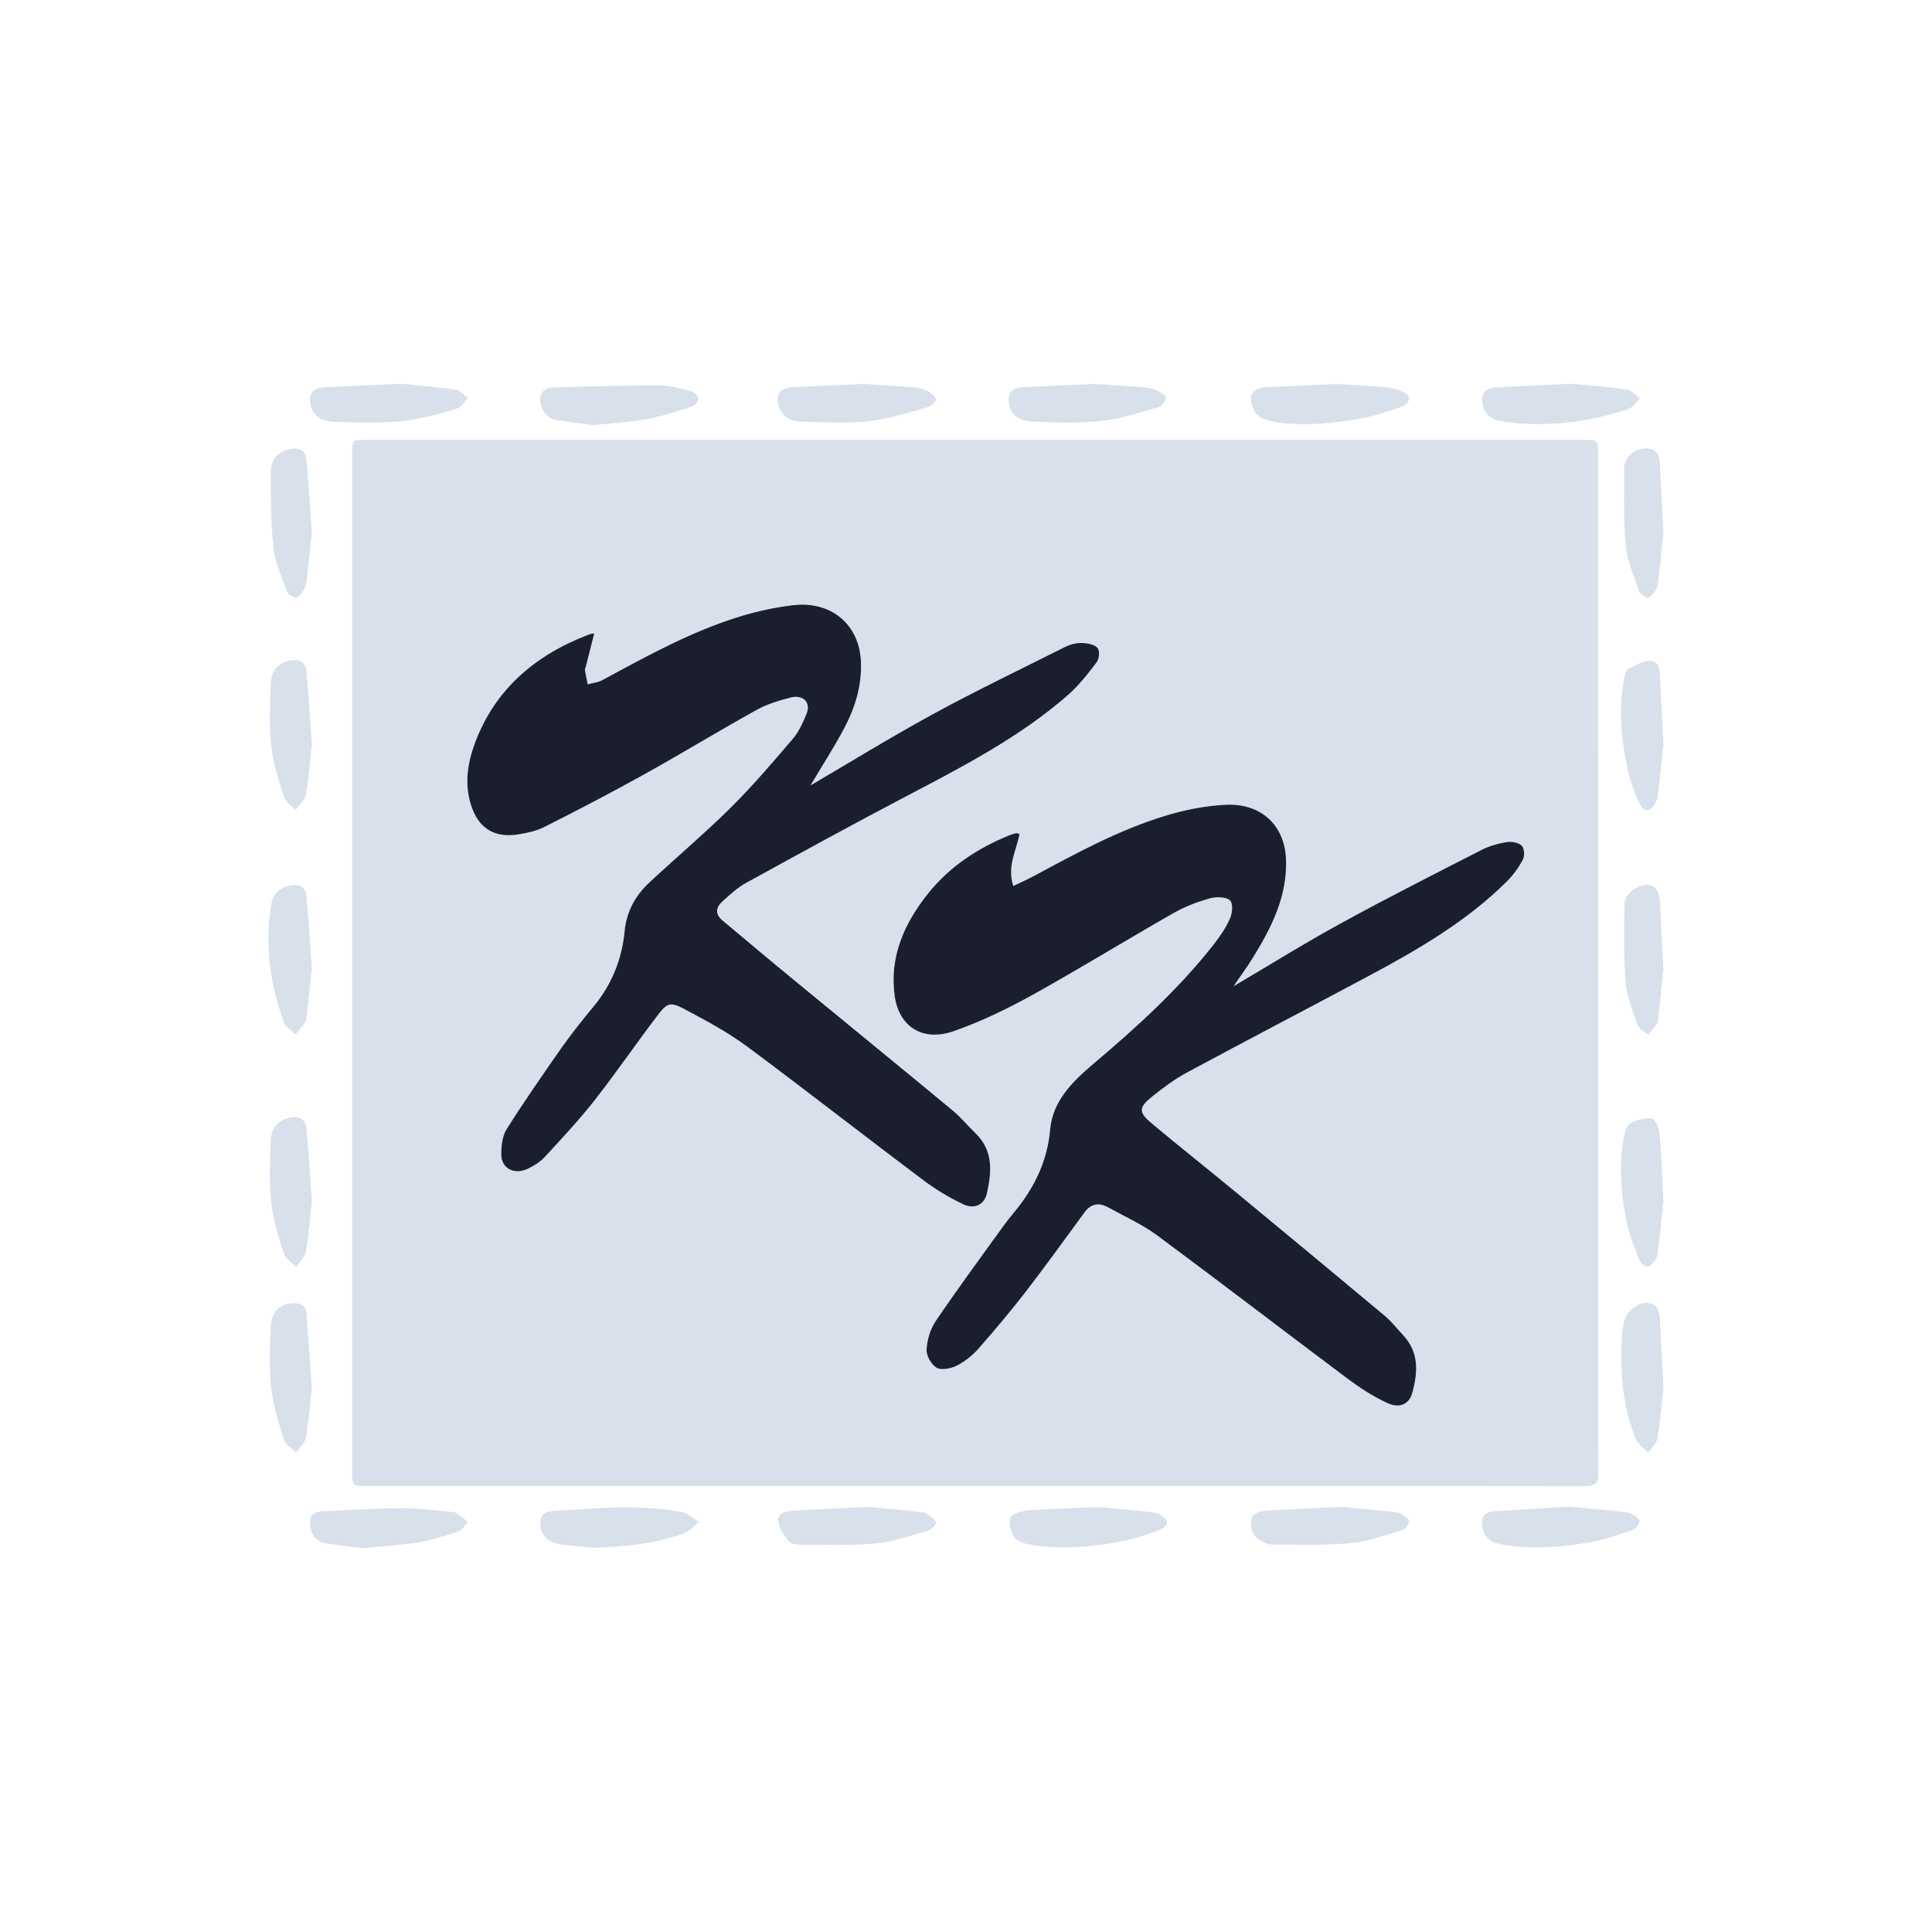
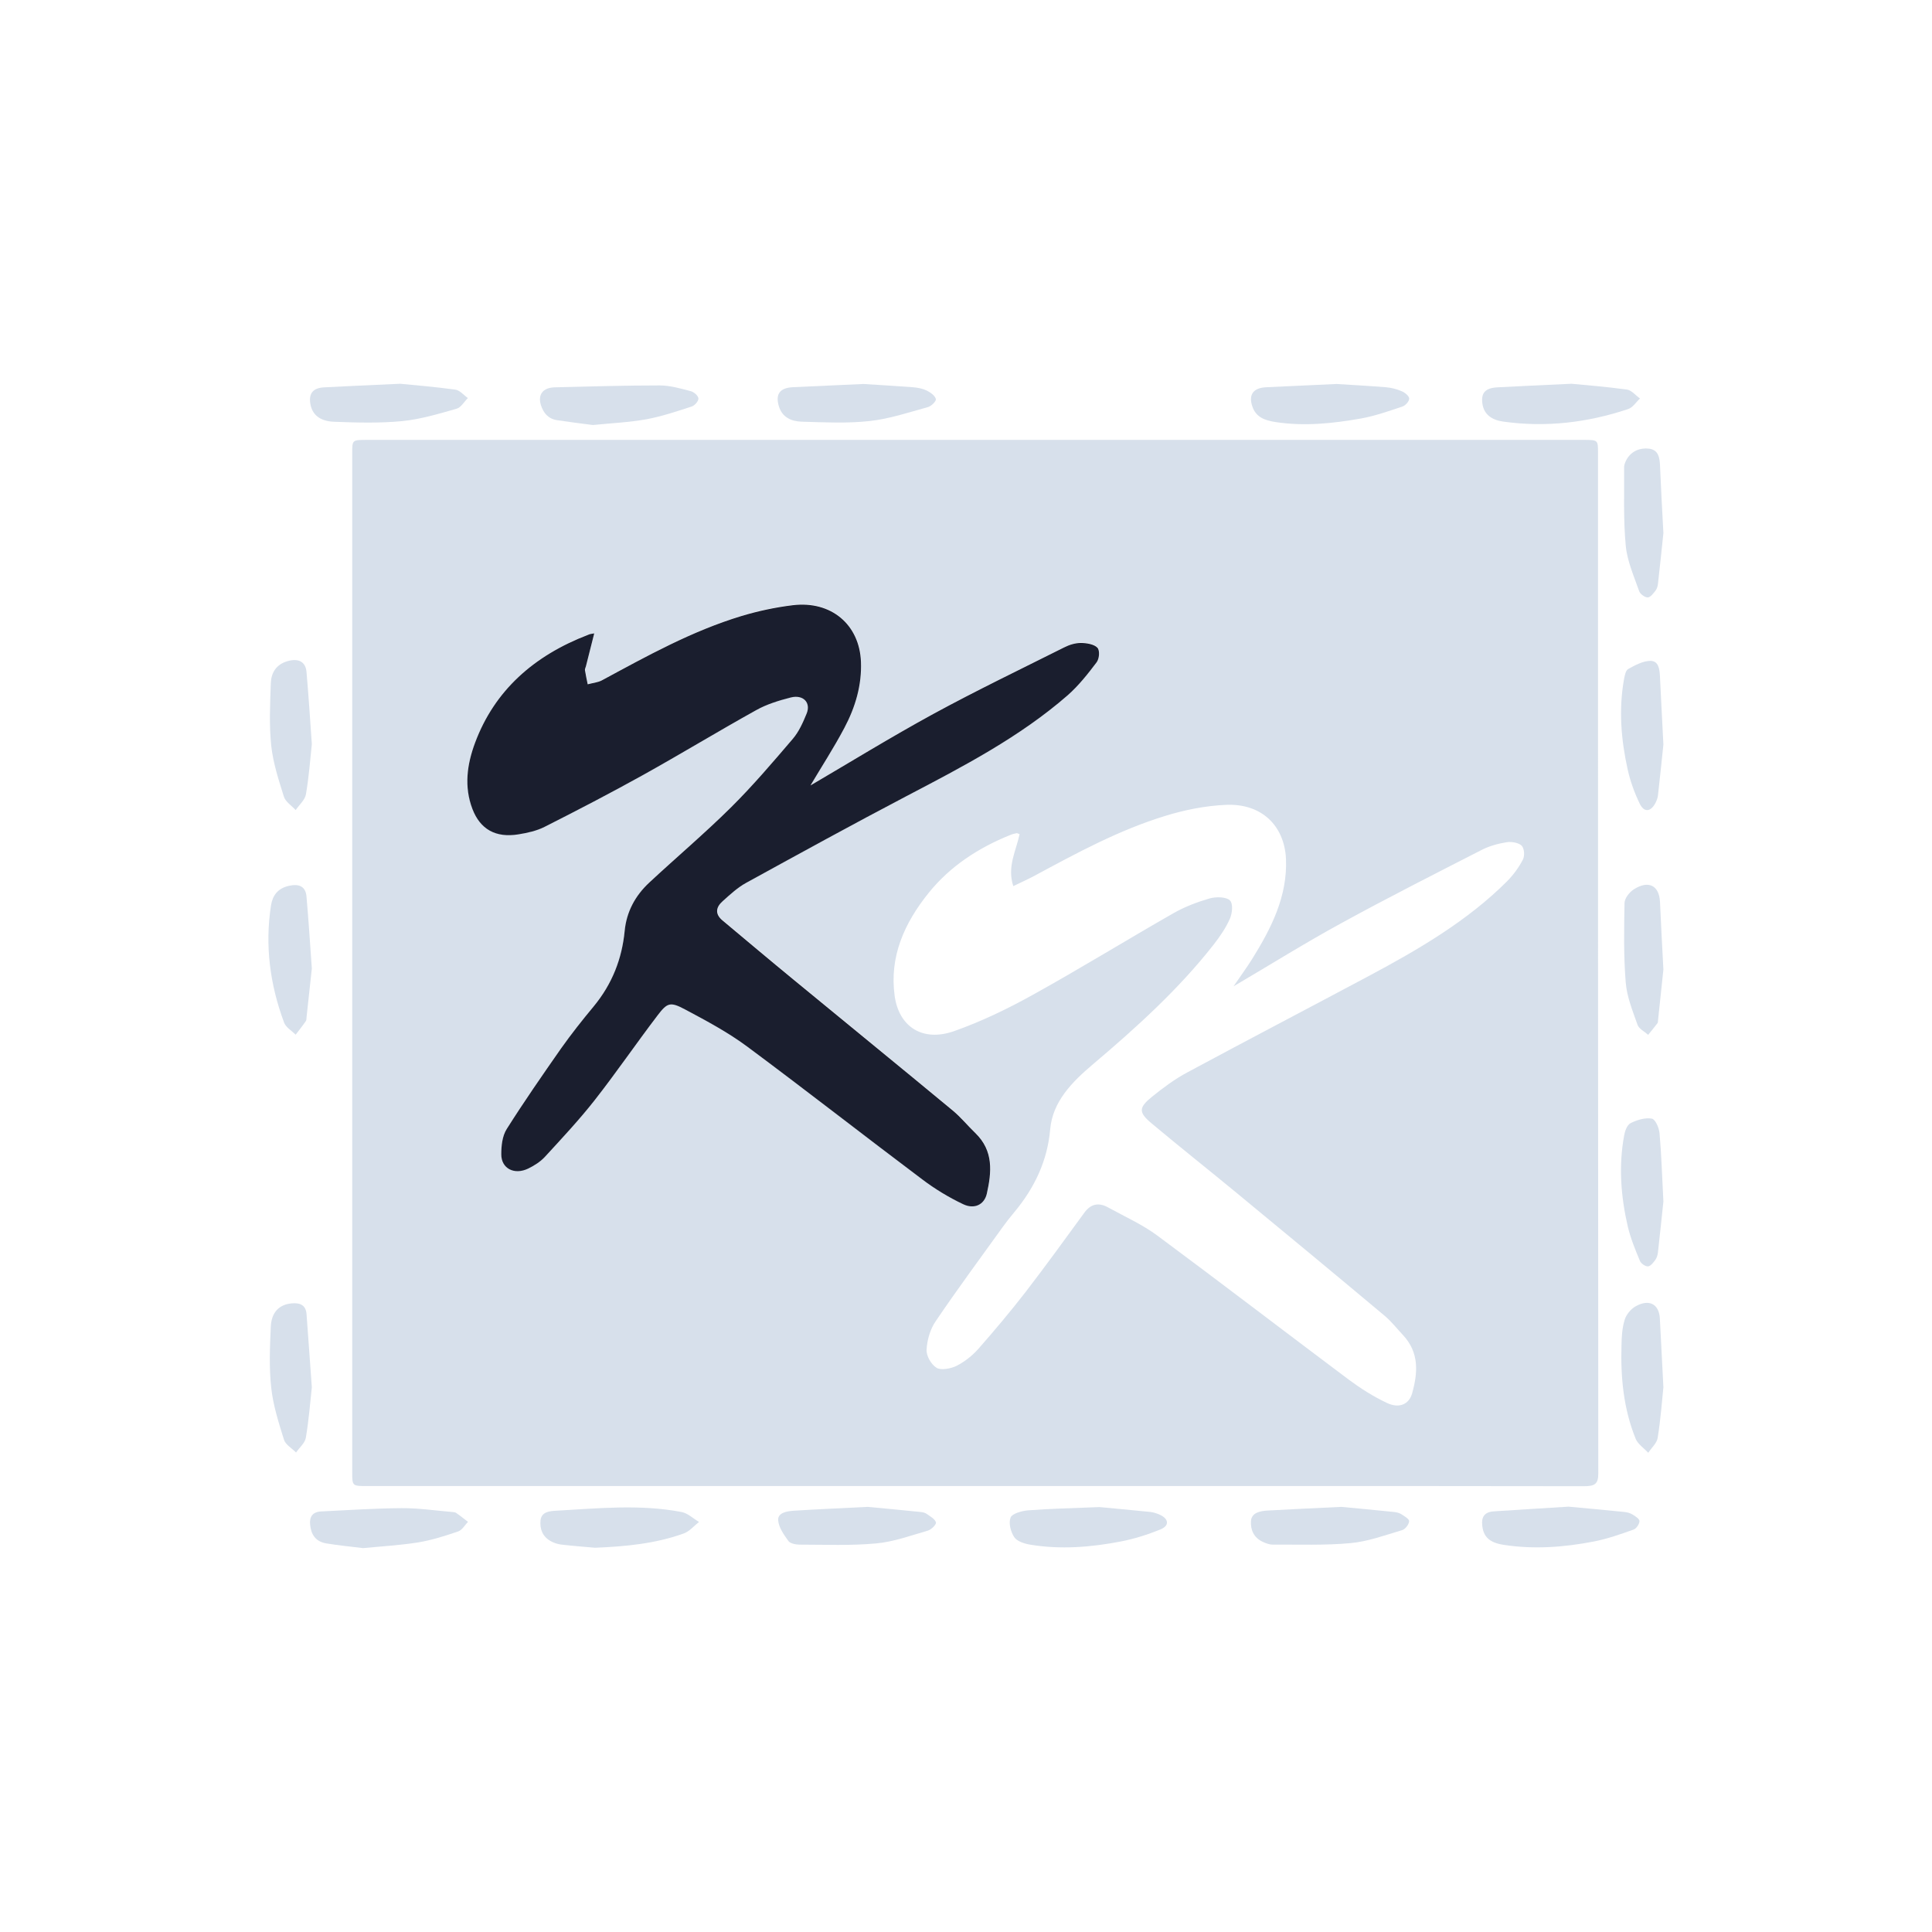
<svg xmlns="http://www.w3.org/2000/svg" width="500" zoomAndPan="magnify" viewBox="0 0 375 375" height="500" preserveAspectRatio="xMidYMid meet" version="1.2">
  <defs>
    <clipPath id="bda50fc8f7">
      <path d="M 52.113 128 L 61 128 L 61 158 L 52.113 158 Z M 52.113 128 " />
    </clipPath>
    <clipPath id="84a9bb9155">
      <path d="M 52.113 171 L 61 171 L 61 201 L 52.113 201 Z M 52.113 171 " />
    </clipPath>
    <clipPath id="9460f837c9">
-       <path d="M 52.113 87 L 61 87 L 61 116 L 52.113 116 Z M 52.113 87 " />
-     </clipPath>
+       </clipPath>
    <clipPath id="518b150493">
      <path d="M 52.113 252 L 61 252 L 61 282 L 52.113 282 Z M 52.113 252 " />
    </clipPath>
    <clipPath id="7a9883b656">
-       <path d="M 52.113 216 L 61 216 L 61 246 L 52.113 246 Z M 52.113 216 " />
-     </clipPath>
+       </clipPath>
    <clipPath id="07c9c53080">
      <path d="M 104 74.023 L 136 74.023 L 136 83 L 104 83 Z M 104 74.023 " />
    </clipPath>
    <clipPath id="b3b82c1f1c">
      <path d="M 150 74.023 L 182 74.023 L 182 83 L 150 83 Z M 150 74.023 " />
    </clipPath>
    <clipPath id="5e8f56fa60">
      <path d="M 242 74.023 L 274 74.023 L 274 83 L 242 83 Z M 242 74.023 " />
    </clipPath>
    <clipPath id="3edb840e8d">
      <path d="M 314 128 L 322.863 128 L 322.863 158 L 314 158 Z M 314 128 " />
    </clipPath>
    <clipPath id="8f8b28c635">
      <path d="M 315 171 L 322.863 171 L 322.863 201 L 315 201 Z M 315 171 " />
    </clipPath>
    <clipPath id="f9b90eac8e">
      <path d="M 60 74.023 L 91 74.023 L 91 83 L 60 83 Z M 60 74.023 " />
    </clipPath>
    <clipPath id="e12249862f">
      <path d="M 287 74.023 L 319 74.023 L 319 83 L 287 83 Z M 287 74.023 " />
    </clipPath>
    <clipPath id="9d81c76bf4">
      <path d="M 314 217 L 322.863 217 L 322.863 246 L 314 246 Z M 314 217 " />
    </clipPath>
    <clipPath id="ed65bcdcd7">
      <path d="M 195 74.023 L 227 74.023 L 227 83 L 195 83 Z M 195 74.023 " />
    </clipPath>
    <clipPath id="df684fa7af">
      <path d="M 315 87 L 322.863 87 L 322.863 116 L 315 116 Z M 315 87 " />
    </clipPath>
    <clipPath id="ad79164330">
      <path d="M 314 252 L 322.863 252 L 322.863 282 L 314 282 Z M 314 252 " />
    </clipPath>
  </defs>
  <g id="57196247b8">
    <path style=" stroke:none;fill-rule:evenodd;fill:#d7e0eb;fill-opacity:1;" d="M 189.164 288.445 C 149.902 288.445 110.613 288.445 71.336 288.445 C 68.383 288.445 68.367 288.445 68.367 285.812 C 68.367 219.84 68.367 153.871 68.367 87.914 C 68.367 85.383 68.367 85.383 71.223 85.383 C 149.914 85.383 228.609 85.383 307.312 85.383 C 310.172 85.383 310.172 85.383 310.172 87.898 C 310.172 153.941 310.172 219.969 310.227 285.996 C 310.227 288.035 309.566 288.473 307.441 288.473 C 268.012 288.414 228.594 288.445 189.164 288.445 Z M 115.34 122.941 C 114.762 123.039 114.469 123.055 114.23 123.137 C 103.59 127.219 96.004 134.043 92.246 144.09 C 90.672 148.27 90.051 152.617 91.727 156.969 C 93.219 160.895 96.215 162.609 100.648 161.891 C 102.379 161.609 104.211 161.215 105.715 160.441 C 112.145 157.18 118.551 153.871 124.824 150.383 C 132.199 146.273 139.402 141.883 146.793 137.785 C 148.82 136.648 151.195 135.914 153.52 135.324 C 155.938 134.703 157.473 136.309 156.586 138.461 C 155.898 140.164 155.121 141.922 153.926 143.332 C 150.059 147.863 146.188 152.422 141.938 156.629 C 136.871 161.668 131.328 166.34 126.062 171.234 C 123.293 173.824 121.645 176.977 121.277 180.637 C 120.758 186.027 118.859 190.922 115.27 195.273 C 113.062 197.93 110.922 200.633 108.938 203.434 C 105.32 208.582 101.719 213.777 98.383 219.082 C 97.512 220.461 97.328 222.348 97.328 223.992 C 97.312 226.75 99.875 228.059 102.547 226.766 C 103.719 226.188 104.898 225.441 105.77 224.512 C 109.078 220.926 112.426 217.336 115.426 213.523 C 119.66 208.105 123.531 202.449 127.695 196.988 C 129.566 194.527 130.16 194.355 133.031 195.891 C 137.152 198.102 141.332 200.324 145.02 203.055 C 156.445 211.539 167.633 220.293 179.016 228.848 C 181.465 230.691 184.152 232.336 186.969 233.676 C 189.137 234.703 191.078 233.773 191.57 231.633 C 192.5 227.484 192.934 223.316 189.316 219.84 C 187.84 218.422 186.547 216.816 184.969 215.508 C 174.684 207.008 164.34 198.562 154.039 190.078 C 149.41 186.281 144.836 182.422 140.262 178.598 C 138.758 177.344 138.996 176.02 140.305 174.852 C 141.738 173.586 143.16 172.25 144.852 171.305 C 155.207 165.621 165.551 159.938 176.02 154.449 C 187.023 148.691 198.016 142.965 207.262 134.902 C 209.398 133.031 211.172 130.766 212.859 128.527 C 213.395 127.824 213.535 126.246 213.043 125.672 C 212.438 124.996 210.949 124.742 209.836 124.742 C 208.754 124.742 207.57 125.121 206.586 125.602 C 198.07 129.863 189.473 134 181.129 138.547 C 172.938 143.02 165 147.918 157.348 152.395 C 159.414 148.891 161.848 145.145 163.918 141.234 C 166.059 137.211 167.324 132.918 167.141 128.371 C 166.844 121.168 161.355 116.523 153.926 117.41 C 150.551 117.816 147.172 118.523 143.965 119.508 C 134.254 122.449 125.586 127.289 116.848 132.004 C 116.059 132.438 115.016 132.523 114.102 132.762 C 113.918 131.832 113.707 130.934 113.566 130.004 C 113.539 129.766 113.707 129.496 113.766 129.246 C 114.258 127.246 114.777 125.176 115.34 122.941 Z M 197.902 161.906 C 197.566 161.793 197.41 161.695 197.312 161.723 C 196.891 161.809 196.48 161.906 196.086 162.074 C 189.824 164.594 184.406 168.184 180.312 173.234 C 175.5 179.188 172.602 185.715 173.656 193.328 C 174.5 199.309 179.074 202.293 185.195 200.141 C 190.484 198.27 195.594 195.805 200.449 193.105 C 209.668 187.996 218.617 182.48 227.777 177.246 C 229.918 176.02 232.352 175.094 234.785 174.387 C 235.996 174.035 237.996 174.066 238.711 174.754 C 239.375 175.387 239.191 177.23 238.727 178.312 C 237.938 180.117 236.77 181.805 235.531 183.395 C 228.789 191.992 220.613 199.41 212.145 206.57 C 208.035 210.047 204.305 213.848 203.84 219.207 C 203.305 225.301 200.816 230.566 196.832 235.336 C 196.043 236.266 195.301 237.234 194.594 238.207 C 190.246 244.258 185.801 250.266 181.637 256.414 C 180.539 258.004 179.961 260.074 179.848 261.961 C 179.777 263.156 180.719 264.832 181.789 265.492 C 182.621 266.012 184.562 265.66 185.66 265.113 C 187.25 264.309 188.727 263.129 189.883 261.832 C 193.047 258.23 196.145 254.543 199.07 250.773 C 202.98 245.691 206.727 240.516 210.496 235.348 C 211.734 233.66 213.27 233.352 215.086 234.363 C 218.32 236.152 221.797 237.699 224.695 239.867 C 237.121 249.082 249.395 258.5 261.777 267.773 C 264.086 269.488 266.574 271.078 269.219 272.316 C 271.57 273.43 273.5 272.598 274.102 270.418 C 275.199 266.465 275.512 262.523 272.289 259.102 C 271.121 257.863 270.078 256.5 268.77 255.402 C 259.285 247.453 249.746 239.559 240.188 231.676 C 234.672 227.117 229.043 222.672 223.57 218.082 C 220.953 215.902 220.98 215 223.641 212.848 C 225.766 211.133 228.016 209.457 230.465 208.148 C 242.172 201.844 253.965 195.695 265.676 189.445 C 275.383 184.266 284.84 178.738 292.523 171.055 C 293.75 169.816 294.805 168.367 295.594 166.844 C 295.973 166.102 295.887 164.734 295.367 164.156 C 294.816 163.582 293.41 163.328 292.48 163.469 C 290.809 163.734 289.105 164.199 287.641 164.945 C 278.535 169.605 269.418 174.219 260.48 179.117 C 253.43 182.957 246.664 187.195 239.43 191.445 C 240.754 189.5 241.934 187.898 242.988 186.223 C 246.773 180.156 249.926 173.953 249.605 166.676 C 249.293 160.258 244.863 155.898 237.91 156.223 C 233.984 156.402 229.973 157.191 226.23 158.348 C 217.195 161.105 209.004 165.566 200.801 169.984 C 199.547 170.66 198.211 171.25 196.68 171.996 C 195.441 168.254 197.211 165.172 197.902 161.906 Z M 197.902 161.906 " />
    <g clip-rule="nonzero" clip-path="url(#bda50fc8f7)">
      <path style=" stroke:none;fill-rule:evenodd;fill:#d7e0eb;fill-opacity:1;" d="M 60.527 144.43 C 60.219 147.34 59.965 150.805 59.375 154.207 C 59.18 155.277 58.066 156.234 57.391 157.234 C 56.602 156.375 55.422 155.629 55.109 154.645 C 54.086 151.395 53.016 148.102 52.648 144.766 C 52.227 140.77 52.422 136.703 52.562 132.664 C 52.621 130.695 53.508 128.977 55.855 128.316 C 57.941 127.738 59.305 128.441 59.488 130.383 C 59.883 134.875 60.176 139.375 60.527 144.43 Z M 60.527 144.43 " />
    </g>
    <g clip-rule="nonzero" clip-path="url(#84a9bb9155)">
      <path style=" stroke:none;fill-rule:evenodd;fill:#d7e0eb;fill-opacity:1;" d="M 60.527 187.996 C 60.219 190.824 59.867 194.145 59.5 197.438 C 59.473 197.691 59.5 198 59.359 198.199 C 58.742 199.098 58.051 199.957 57.391 200.828 C 56.602 200.055 55.477 199.395 55.141 198.48 C 52.395 191.094 51.395 183.492 52.605 175.727 C 52.902 173.867 53.859 172.445 56.066 171.941 C 58.094 171.477 59.32 172.094 59.488 173.996 C 59.883 178.496 60.176 183 60.527 187.996 Z M 60.527 187.996 " />
    </g>
    <g clip-rule="nonzero" clip-path="url(#9460f837c9)">
      <path style=" stroke:none;fill-rule:evenodd;fill:#d7e0eb;fill-opacity:1;" d="M 60.527 103.324 C 60.219 106.18 59.867 109.543 59.473 112.906 C 59.402 113.484 59.277 114.102 58.953 114.582 C 58.574 115.145 57.996 115.918 57.434 115.961 C 56.871 116.004 55.898 115.355 55.715 114.82 C 54.703 112.047 53.41 109.262 53.086 106.406 C 52.551 101.562 52.551 96.668 52.562 91.797 C 52.562 89.688 53.449 87.844 56.098 87.227 C 58.066 86.762 59.348 87.406 59.488 89.281 C 59.867 93.77 60.164 98.273 60.527 103.324 Z M 60.527 103.324 " />
    </g>
    <g clip-rule="nonzero" clip-path="url(#518b150493)">
      <path style=" stroke:none;fill-rule:evenodd;fill:#d7e0eb;fill-opacity:1;" d="M 60.527 269.277 C 60.207 272.234 59.938 275.68 59.359 279.086 C 59.18 280.098 58.121 280.984 57.461 281.93 C 56.66 281.113 55.422 280.41 55.125 279.465 C 54.098 276.16 53.016 272.797 52.648 269.391 C 52.211 265.465 52.383 261.453 52.562 257.5 C 52.691 254.641 54.254 253.191 56.645 252.98 C 58.363 252.828 59.391 253.418 59.5 255.094 C 59.824 259.652 60.176 264.199 60.527 269.277 Z M 60.527 269.277 " />
    </g>
    <path style=" stroke:none;fill-rule:evenodd;fill:#d7e0eb;fill-opacity:1;" d="M 168.395 292.484 C 171.121 292.734 174.879 293.086 178.625 293.469 C 179.031 293.512 179.512 293.594 179.832 293.82 C 180.508 294.297 181.465 294.82 181.664 295.48 C 181.789 295.875 180.789 296.887 180.113 297.086 C 176.793 298.043 173.473 299.266 170.082 299.574 C 165.141 300.039 160.133 299.812 155.164 299.812 C 154.434 299.812 153.352 299.574 153.027 299.109 C 152.141 297.871 151.141 296.465 151.043 295.086 C 150.93 293.621 152.73 293.312 154.109 293.227 C 158.5 292.945 162.906 292.766 168.395 292.484 Z M 168.395 292.484 " />
    <g clip-rule="nonzero" clip-path="url(#7a9883b656)">
-       <path style=" stroke:none;fill-rule:evenodd;fill:#d7e0eb;fill-opacity:1;" d="M 60.527 233.082 C 60.219 235.984 59.965 239.43 59.391 242.836 C 59.207 243.934 58.152 244.906 57.477 245.93 C 56.66 245.047 55.406 244.27 55.082 243.242 C 54.043 240.008 52.988 236.699 52.648 233.363 C 52.227 229.426 52.438 225.43 52.551 221.461 C 52.605 219.488 53.422 217.758 55.785 217.07 C 57.969 216.438 59.32 217.125 59.5 219.223 C 59.883 223.656 60.176 228.074 60.527 233.082 Z M 60.527 233.082 " />
-     </g>
+       </g>
    <path style=" stroke:none;fill-rule:evenodd;fill:#d7e0eb;fill-opacity:1;" d="M 260.355 292.484 C 263.016 292.734 266.785 293.086 270.527 293.469 C 271.008 293.512 271.555 293.637 271.949 293.875 C 272.555 294.27 273.539 294.82 273.512 295.27 C 273.469 295.887 272.781 296.816 272.148 297 C 268.828 297.984 265.52 299.211 262.113 299.52 C 257.117 299.984 252.051 299.773 247.016 299.812 C 246.41 299.812 245.746 299.562 245.184 299.309 C 243.328 298.492 242.707 296.902 242.809 295.242 C 242.918 293.637 244.523 293.285 245.988 293.199 C 250.422 292.945 254.84 292.75 260.355 292.484 Z M 260.355 292.484 " />
    <g clip-rule="nonzero" clip-path="url(#07c9c53080)">
      <path style=" stroke:none;fill-rule:evenodd;fill:#d7e0eb;fill-opacity:1;" d="M 115.074 82.496 C 112.891 82.215 110.5 81.918 108.121 81.555 C 106.348 81.285 105.461 80.09 104.996 78.641 C 104.352 76.602 105.363 75.234 107.684 75.18 C 114.469 75.012 121.25 74.812 128.035 74.812 C 130.059 74.812 132.086 75.402 134.07 75.926 C 134.703 76.078 135.535 76.824 135.562 77.348 C 135.59 77.852 134.859 78.711 134.254 78.906 C 131.383 79.836 128.484 80.82 125.516 81.371 C 122.18 81.977 118.73 82.129 115.074 82.496 Z M 115.074 82.496 " />
    </g>
    <path style=" stroke:none;fill-rule:evenodd;fill:#d7e0eb;fill-opacity:1;" d="M 115.496 300.418 C 113.301 300.223 111.105 300.055 108.922 299.801 C 108.234 299.715 107.516 299.477 106.926 299.152 C 105.277 298.238 104.758 296.773 104.914 295.113 C 105.098 293.441 106.645 293.297 107.965 293.227 C 116.07 292.777 124.207 291.934 132.285 293.48 C 133.508 293.707 134.551 294.75 135.676 295.41 C 134.703 296.168 133.844 297.238 132.707 297.648 C 127.203 299.633 121.391 300.18 115.496 300.418 Z M 115.496 300.418 " />
    <g clip-rule="nonzero" clip-path="url(#b3b82c1f1c)">
      <path style=" stroke:none;fill-rule:evenodd;fill:#d7e0eb;fill-opacity:1;" d="M 167.578 74.531 C 170.234 74.699 173.727 74.898 177.203 75.164 C 178.102 75.234 179.059 75.418 179.863 75.797 C 180.594 76.164 181.48 76.785 181.648 77.445 C 181.762 77.852 180.777 78.836 180.102 79.02 C 176.371 80.047 172.645 81.301 168.801 81.723 C 164.465 82.199 160.004 81.977 155.617 81.848 C 153.562 81.793 151.801 80.977 151.168 78.824 C 150.492 76.516 151.336 75.277 153.926 75.152 C 158.203 74.953 162.469 74.758 167.578 74.531 Z M 167.578 74.531 " />
    </g>
    <path style=" stroke:none;fill-rule:evenodd;fill:#d7e0eb;fill-opacity:1;" d="M 70.477 300.488 C 68.113 300.195 65.695 299.969 63.344 299.574 C 61.191 299.223 60.359 297.758 60.191 295.902 C 60.051 294.438 60.641 293.441 62.371 293.367 C 67.551 293.117 72.758 292.766 77.949 292.734 C 81.203 292.707 84.465 293.199 87.703 293.469 C 88 293.496 88.336 293.512 88.531 293.652 C 89.336 294.199 90.082 294.82 90.84 295.395 C 90.207 296.027 89.715 296.984 88.914 297.254 C 86.406 298.113 83.82 298.941 81.172 299.379 C 77.668 299.941 74.094 300.137 70.477 300.488 Z M 70.477 300.488 " />
    <g clip-rule="nonzero" clip-path="url(#5e8f56fa60)">
      <path style=" stroke:none;fill-rule:evenodd;fill:#d7e0eb;fill-opacity:1;" d="M 259.414 74.531 C 262.059 74.699 265.547 74.883 269.008 75.164 C 270.051 75.25 271.133 75.531 272.078 75.938 C 272.695 76.207 273.512 76.855 273.527 77.359 C 273.539 77.879 272.809 78.711 272.219 78.906 C 269.559 79.793 266.871 80.75 264.098 81.242 C 258.652 82.199 253.137 82.777 247.562 81.918 C 245.465 81.598 243.766 80.961 243.074 78.879 C 242.312 76.641 243.215 75.293 245.746 75.164 C 250.039 74.953 254.305 74.758 259.414 74.531 Z M 259.414 74.531 " />
    </g>
    <path style=" stroke:none;fill-rule:evenodd;fill:#d7e0eb;fill-opacity:1;" d="M 304.441 292.441 C 307.637 292.734 311.438 293.086 315.266 293.469 C 315.812 293.523 316.418 293.68 316.867 293.961 C 317.434 294.297 318.234 294.832 318.219 295.254 C 318.207 295.816 317.629 296.691 317.082 296.887 C 314.574 297.773 312.027 298.688 309.41 299.195 C 303.613 300.32 297.715 300.77 291.805 299.844 C 289.047 299.406 287.91 298.254 287.699 296.059 C 287.527 294.508 288.09 293.48 289.922 293.355 C 294.523 293.047 299.152 292.777 304.441 292.441 Z M 304.441 292.441 " />
    <g clip-rule="nonzero" clip-path="url(#3edb840e8d)">
      <path style=" stroke:none;fill-rule:evenodd;fill:#d7e0eb;fill-opacity:1;" d="M 322.863 144.527 C 322.598 147.02 322.23 150.719 321.809 154.406 C 321.754 154.914 321.543 155.434 321.301 155.898 C 320.387 157.602 319.121 157.727 318.277 156.012 C 317.25 153.887 316.434 151.621 315.926 149.34 C 314.645 143.555 314.168 137.703 315.223 131.82 C 315.363 131.129 315.52 130.16 316.023 129.863 C 317.332 129.133 318.852 128.301 320.305 128.273 C 321.934 128.258 322.105 129.863 322.188 131.129 C 322.398 135.211 322.582 139.25 322.863 144.527 Z M 322.863 144.527 " />
    </g>
    <g clip-rule="nonzero" clip-path="url(#8f8b28c635)">
      <path style=" stroke:none;fill-rule:evenodd;fill:#d7e0eb;fill-opacity:1;" d="M 322.863 188.191 C 322.609 190.668 322.215 194.344 321.824 198.043 C 321.809 198.242 321.824 198.465 321.711 198.605 C 321.133 199.367 320.516 200.113 319.91 200.859 C 319.176 200.211 318.094 199.676 317.84 198.902 C 316.883 196.188 315.758 193.43 315.547 190.629 C 315.137 185.535 315.223 180.398 315.32 175.273 C 315.336 174.359 316.25 173.18 317.137 172.613 C 319.992 170.801 322.047 171.883 322.203 175.051 C 322.371 179.004 322.598 182.973 322.863 188.191 Z M 322.863 188.191 " />
    </g>
    <path style=" stroke:none;fill-rule:evenodd;fill:#d7e0eb;fill-opacity:1;" d="M 213.41 292.523 C 215.773 292.75 219.531 293.086 223.289 293.469 C 223.906 293.539 224.543 293.75 225.105 294.004 C 226.863 294.789 227.031 296.129 225.246 296.859 C 222.797 297.859 220.191 298.688 217.574 299.195 C 211.75 300.32 205.84 300.801 199.93 299.812 C 198.816 299.633 197.355 299.141 196.859 298.352 C 196.156 297.281 195.734 295.637 196.156 294.539 C 196.453 293.793 198.324 293.258 199.547 293.156 C 203.688 292.836 207.836 292.75 213.41 292.523 Z M 213.41 292.523 " />
    <g clip-rule="nonzero" clip-path="url(#f9b90eac8e)">
      <path style=" stroke:none;fill-rule:evenodd;fill:#d7e0eb;fill-opacity:1;" d="M 77.684 74.488 C 80.203 74.742 84.312 75.066 88.391 75.629 C 89.266 75.758 90.012 76.699 90.812 77.262 C 90.082 77.98 89.488 79.105 88.59 79.344 C 85.141 80.328 81.609 81.387 78.051 81.738 C 73.688 82.16 69.227 82.031 64.82 81.863 C 61.965 81.75 60.527 80.371 60.219 78.262 C 59.938 76.289 60.809 75.277 62.992 75.18 C 67.355 74.953 71.715 74.758 77.684 74.488 Z M 77.684 74.488 " />
    </g>
    <g clip-rule="nonzero" clip-path="url(#e12249862f)">
      <path style=" stroke:none;fill-rule:evenodd;fill:#d7e0eb;fill-opacity:1;" d="M 305.047 74.488 C 307.594 74.742 311.703 75.051 315.77 75.613 C 316.699 75.742 317.461 76.742 318.32 77.348 C 317.559 78.051 316.941 79.09 316.012 79.402 C 308.145 82.031 300.012 83.004 291.695 81.82 C 289.582 81.512 288.008 80.457 287.727 78.305 C 287.445 76.25 288.316 75.293 290.68 75.18 C 294.945 74.953 299.207 74.758 305.047 74.488 Z M 305.047 74.488 " />
    </g>
    <g clip-rule="nonzero" clip-path="url(#9d81c76bf4)">
      <path style=" stroke:none;fill-rule:evenodd;fill:#d7e0eb;fill-opacity:1;" d="M 322.863 233.211 C 322.598 235.688 322.23 239.375 321.809 243.062 C 321.754 243.566 321.598 244.129 321.301 244.539 C 320.922 245.059 320.387 245.762 319.867 245.805 C 319.359 245.832 318.5 245.242 318.305 244.734 C 317.402 242.555 316.488 240.344 315.953 238.066 C 314.602 232.227 314.152 226.316 315.25 220.375 C 315.406 219.52 315.801 218.352 316.504 218 C 317.727 217.379 319.359 216.887 320.613 217.125 C 321.328 217.254 322.035 218.957 322.117 219.996 C 322.484 224.008 322.582 227.988 322.863 233.211 Z M 322.863 233.211 " />
    </g>
    <g clip-rule="nonzero" clip-path="url(#ed65bcdcd7)">
-       <path style=" stroke:none;fill-rule:evenodd;fill:#d7e0eb;fill-opacity:1;" d="M 212.312 74.531 C 214.945 74.699 218.434 74.898 221.922 75.164 C 222.824 75.234 223.781 75.445 224.598 75.812 C 225.301 76.137 226.371 76.824 226.312 77.234 C 226.23 77.91 225.457 78.879 224.781 79.062 C 221.121 80.09 217.434 81.316 213.648 81.707 C 209.301 82.188 204.84 82.02 200.434 81.836 C 197.496 81.707 196.004 80.258 195.805 78.051 C 195.652 76.148 196.469 75.25 198.594 75.152 C 202.898 74.953 207.176 74.77 212.312 74.531 Z M 212.312 74.531 " />
-     </g>
+       </g>
    <g clip-rule="nonzero" clip-path="url(#df684fa7af)">
      <path style=" stroke:none;fill-rule:evenodd;fill:#d7e0eb;fill-opacity:1;" d="M 322.863 103.477 C 322.609 105.953 322.23 109.629 321.809 113.316 C 321.754 113.766 321.625 114.258 321.359 114.609 C 320.949 115.145 320.359 115.945 319.824 115.961 C 319.277 115.973 318.348 115.301 318.164 114.75 C 317.152 111.852 315.844 108.926 315.559 105.941 C 315.082 100.902 315.277 95.824 315.238 90.758 C 315.223 90.195 315.488 89.59 315.785 89.082 C 316.715 87.547 318.332 86.871 320.078 87.086 C 321.906 87.309 322.133 88.844 322.203 90.277 C 322.371 94.273 322.582 98.258 322.863 103.477 Z M 322.863 103.477 " />
    </g>
    <g clip-rule="nonzero" clip-path="url(#ad79164330)">
      <path style=" stroke:none;fill-rule:evenodd;fill:#d7e0eb;fill-opacity:1;" d="M 322.863 269.262 C 322.609 271.711 322.344 275.414 321.754 279.086 C 321.598 280.113 320.555 281.027 319.922 281.984 C 319.094 281.086 317.91 280.309 317.488 279.281 C 315.125 273.457 314.547 267.363 314.73 261.199 C 314.758 259.512 314.844 257.781 315.348 256.176 C 315.645 255.164 316.547 254.051 317.543 253.516 C 320.133 252.094 322.02 253.152 322.176 255.895 C 322.398 259.918 322.582 263.945 322.863 269.262 Z M 322.863 269.262 " />
    </g>
    <path style=" stroke:none;fill-rule:evenodd;fill:#1a1e2e;fill-opacity:1;" d="M 115.34 122.941 C 114.777 125.176 114.258 127.246 113.734 129.301 C 113.68 129.555 113.512 129.82 113.539 130.062 C 113.68 130.988 113.891 131.891 114.074 132.82 C 114.988 132.566 116.016 132.48 116.816 132.059 C 125.559 127.344 134.227 122.504 143.934 119.562 C 147.156 118.594 150.52 117.875 153.898 117.465 C 161.344 116.578 166.816 121.223 167.113 128.43 C 167.297 132.973 166.027 137.266 163.891 141.289 C 161.82 145.203 159.387 148.945 157.316 152.449 C 164.973 147.961 172.91 143.078 181.102 138.602 C 189.445 134.059 198.043 129.922 206.559 125.656 C 207.527 125.164 208.723 124.785 209.809 124.797 C 210.906 124.797 212.398 125.051 213.016 125.727 C 213.508 126.289 213.383 127.879 212.832 128.582 C 211.145 130.82 209.355 133.086 207.23 134.957 C 197.988 143.02 186.996 148.75 175.992 154.504 C 165.523 159.992 155.18 165.676 144.82 171.363 C 143.133 172.293 141.699 173.641 140.277 174.91 C 138.953 176.078 138.73 177.398 140.234 178.652 C 144.809 182.48 149.383 186.336 154.012 190.137 C 164.312 198.621 174.668 207.051 184.941 215.562 C 186.52 216.871 187.812 218.477 189.289 219.898 C 192.906 223.375 192.469 227.539 191.543 231.691 C 191.051 233.844 189.105 234.773 186.941 233.73 C 184.125 232.395 181.422 230.746 178.988 228.902 C 167.605 220.348 156.418 211.594 144.992 203.109 C 141.305 200.379 137.125 198.141 133 195.945 C 130.129 194.414 129.539 194.582 127.668 197.043 C 123.504 202.504 119.633 208.176 115.398 213.578 C 112.398 217.395 109.051 220.969 105.742 224.57 C 104.871 225.5 103.703 226.246 102.52 226.82 C 99.832 228.117 97.285 226.809 97.301 224.051 C 97.301 222.402 97.484 220.516 98.355 219.137 C 101.703 213.832 105.309 208.641 108.91 203.488 C 110.895 200.688 113.031 197.988 115.242 195.328 C 118.832 190.98 120.73 186.082 121.25 180.691 C 121.602 177.035 123.25 173.883 126.035 171.293 C 131.297 166.395 136.828 161.723 141.91 156.684 C 146.16 152.465 150.027 147.918 153.898 143.387 C 155.094 141.98 155.867 140.207 156.559 138.52 C 157.445 136.379 155.91 134.773 153.492 135.379 C 151.168 135.973 148.789 136.703 146.766 137.844 C 139.375 141.953 132.184 146.328 124.797 150.438 C 118.52 153.926 112.117 157.25 105.688 160.5 C 104.168 161.273 102.352 161.668 100.621 161.949 C 96.188 162.668 93.203 160.949 91.699 157.023 C 90.039 152.676 90.656 148.328 92.219 144.148 C 95.977 134.086 103.562 127.262 114.199 123.195 C 114.48 123.055 114.777 123.039 115.34 122.941 Z M 115.34 122.941 " />
-     <path style=" stroke:none;fill-rule:evenodd;fill:#1a1e2e;fill-opacity:1;" d="M 197.902 161.906 C 197.211 165.172 195.441 168.254 196.68 171.98 C 198.211 171.234 199.547 170.645 200.801 169.969 C 208.992 165.551 217.195 161.09 226.23 158.332 C 229.973 157.191 233.984 156.402 237.91 156.207 C 244.863 155.883 249.309 160.246 249.605 166.664 C 249.926 173.938 246.773 180.156 242.988 186.207 C 241.934 187.883 240.754 189.488 239.43 191.43 C 246.664 187.164 253.43 182.945 260.48 179.102 C 269.418 174.207 278.535 169.59 287.641 164.934 C 289.105 164.188 290.82 163.723 292.48 163.453 C 293.41 163.301 294.816 163.566 295.367 164.145 C 295.887 164.719 295.973 166.086 295.594 166.832 C 294.805 168.352 293.762 169.801 292.523 171.039 C 284.855 178.707 275.383 184.254 265.676 189.43 C 253.953 195.695 242.16 201.844 230.465 208.133 C 228.016 209.457 225.766 211.117 223.641 212.832 C 220.98 214.988 220.953 215.887 223.57 218.07 C 229.043 222.656 234.688 227.102 240.191 231.664 C 249.746 239.543 259.27 247.453 268.77 255.387 C 270.078 256.484 271.121 257.852 272.289 259.09 C 275.512 262.496 275.203 266.449 274.105 270.402 C 273.5 272.598 271.586 273.43 269.219 272.305 C 266.574 271.066 264.086 269.473 261.777 267.758 C 249.395 258.484 237.121 249.07 224.695 239.852 C 221.781 237.684 218.32 236.137 215.086 234.352 C 213.27 233.336 211.734 233.648 210.496 235.336 C 206.711 240.5 202.984 245.68 199.07 250.758 C 196.145 254.543 193.047 258.215 189.883 261.82 C 188.727 263.129 187.25 264.297 185.66 265.098 C 184.562 265.648 182.621 266 181.789 265.477 C 180.719 264.816 179.777 263.129 179.848 261.945 C 179.961 260.059 180.551 257.992 181.637 256.402 C 185.801 250.25 190.234 244.242 194.594 238.191 C 195.301 237.207 196.043 236.25 196.832 235.32 C 200.816 230.535 203.305 225.289 203.84 219.195 C 204.305 213.832 208.035 210.035 212.145 206.559 C 220.613 199.41 228.777 191.98 235.531 183.379 C 236.77 181.805 237.938 180.102 238.727 178.301 C 239.203 177.23 239.387 175.375 238.711 174.738 C 237.996 174.066 235.996 174.035 234.785 174.375 C 232.352 175.078 229.918 176.008 227.777 177.23 C 218.617 182.453 209.668 187.969 200.449 193.09 C 195.594 195.777 190.484 198.254 185.195 200.125 C 179.086 202.281 174.5 199.297 173.656 193.316 C 172.602 185.715 175.5 179.172 180.312 173.219 C 184.406 168.168 189.824 164.578 196.086 162.062 C 196.469 161.906 196.891 161.809 197.312 161.711 C 197.426 161.711 197.566 161.793 197.902 161.906 Z M 197.902 161.906 " />
  </g>
</svg>